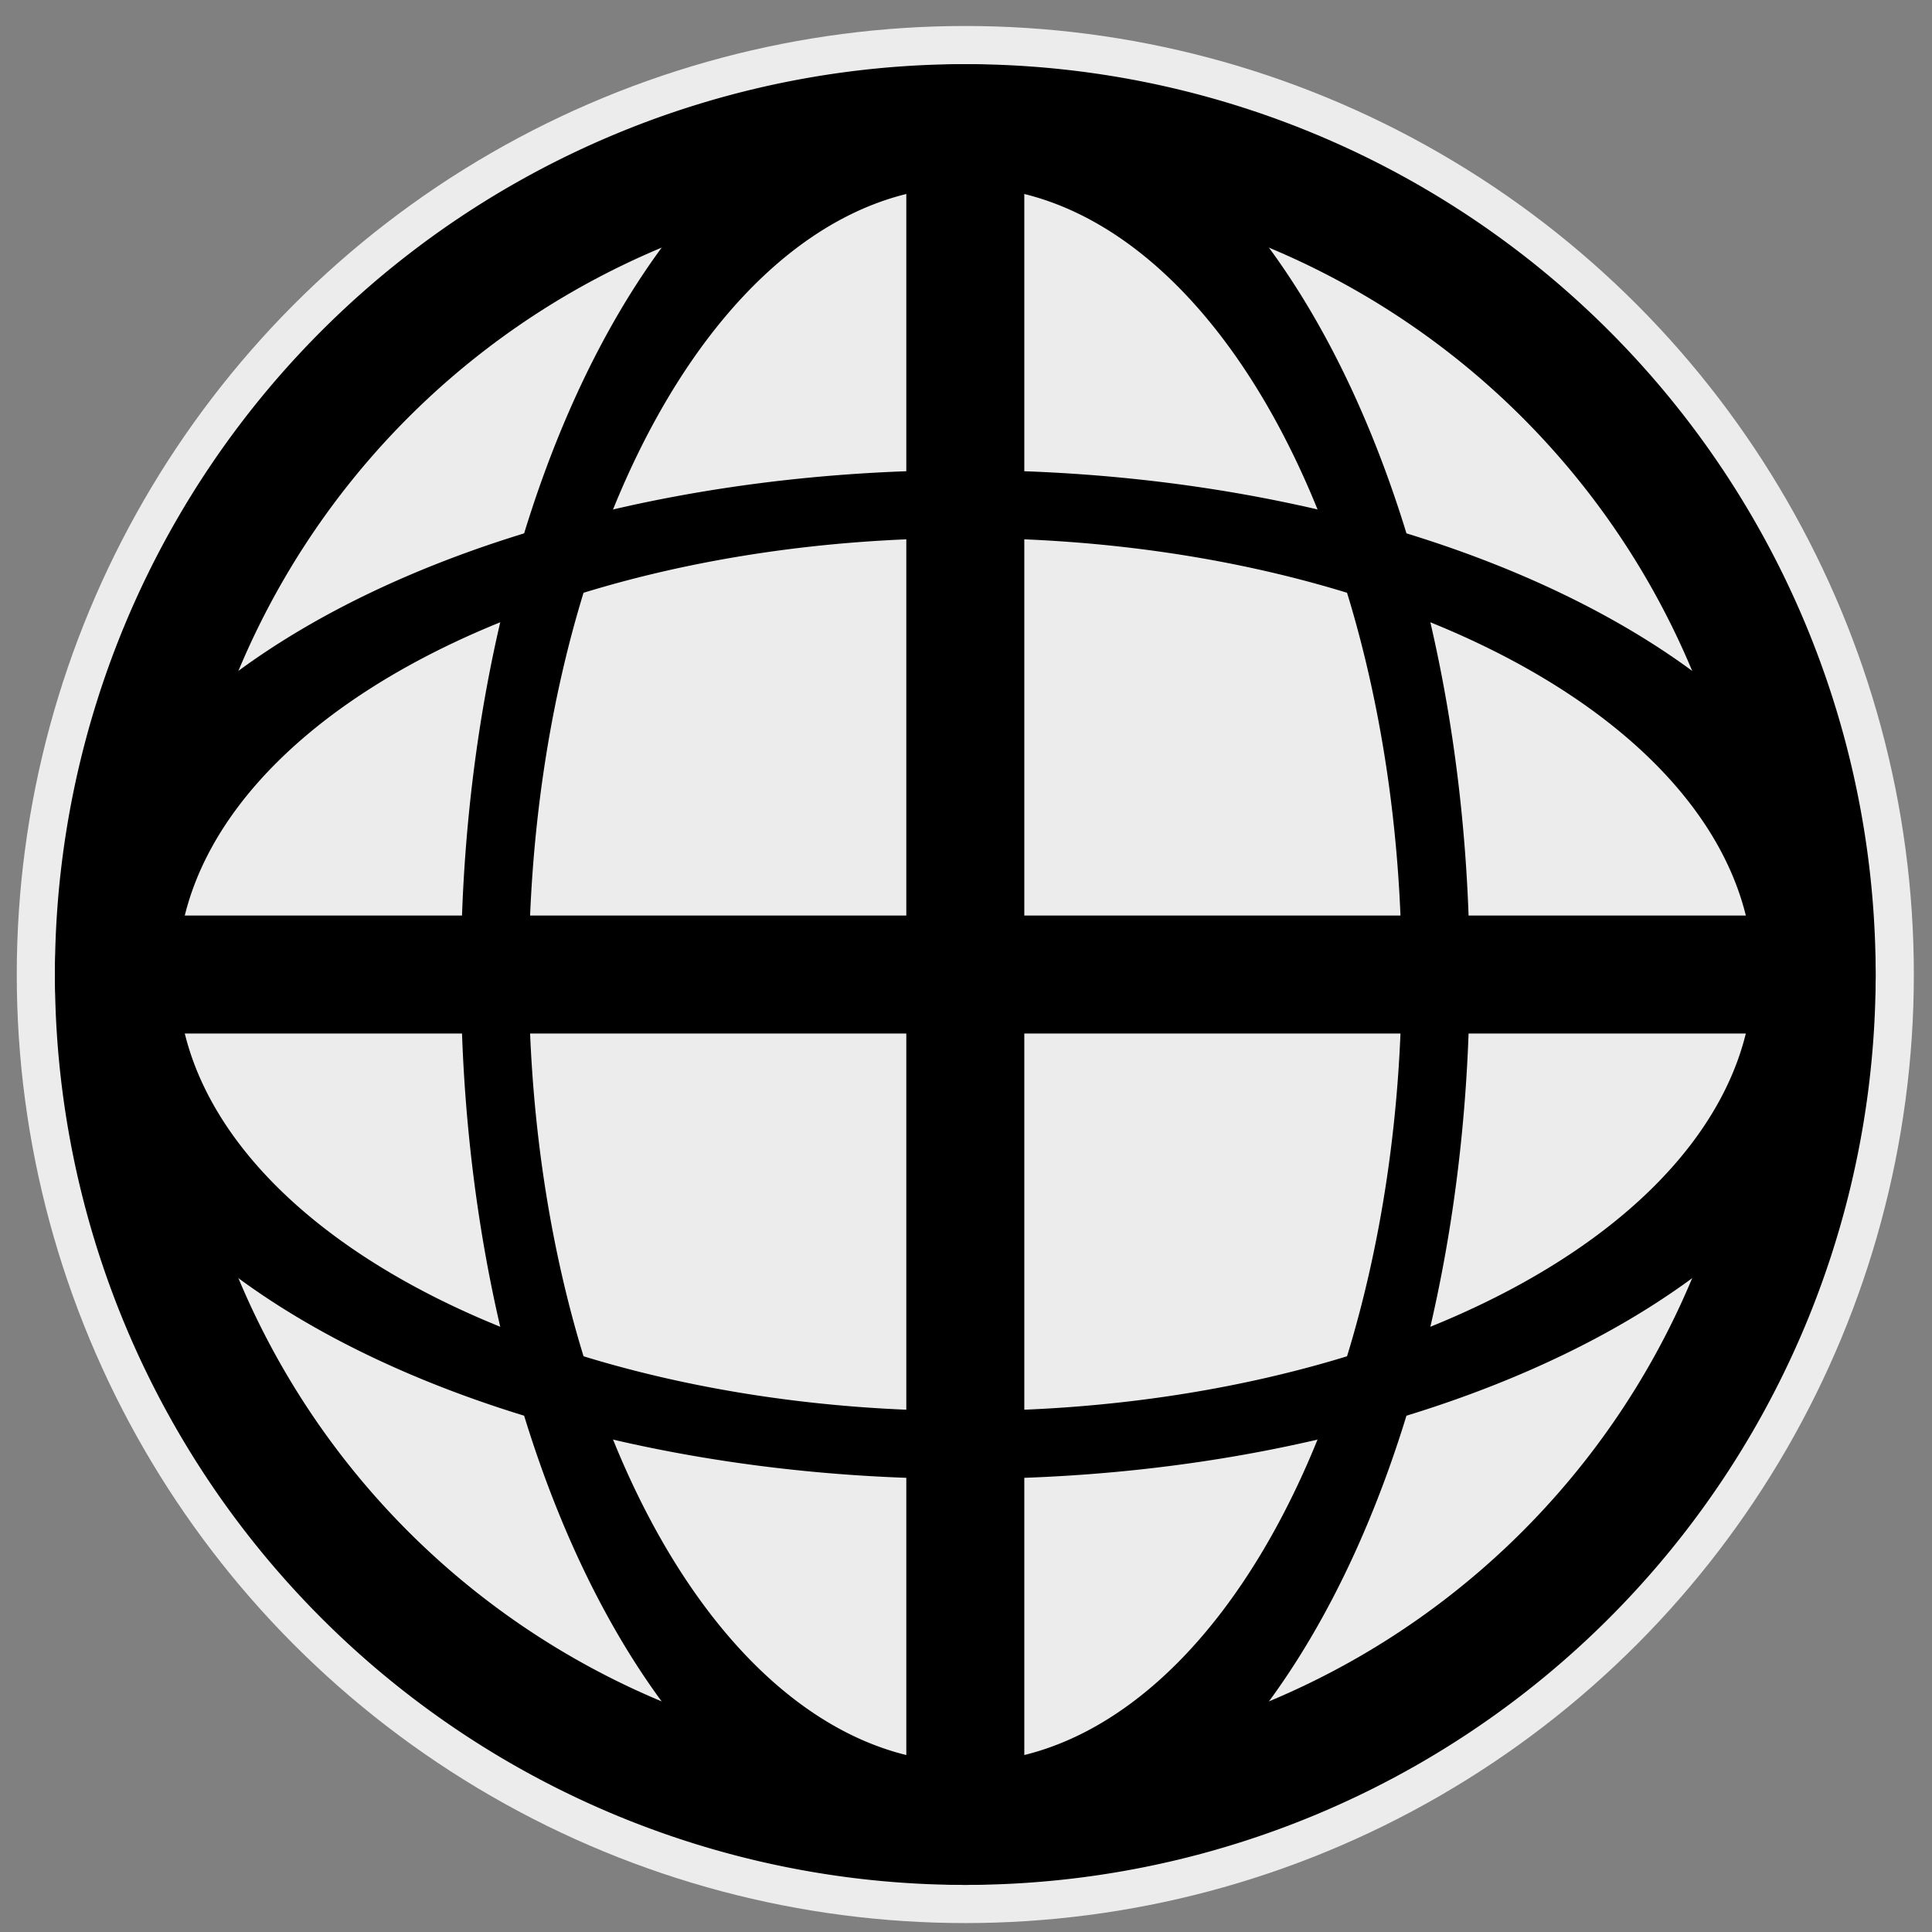
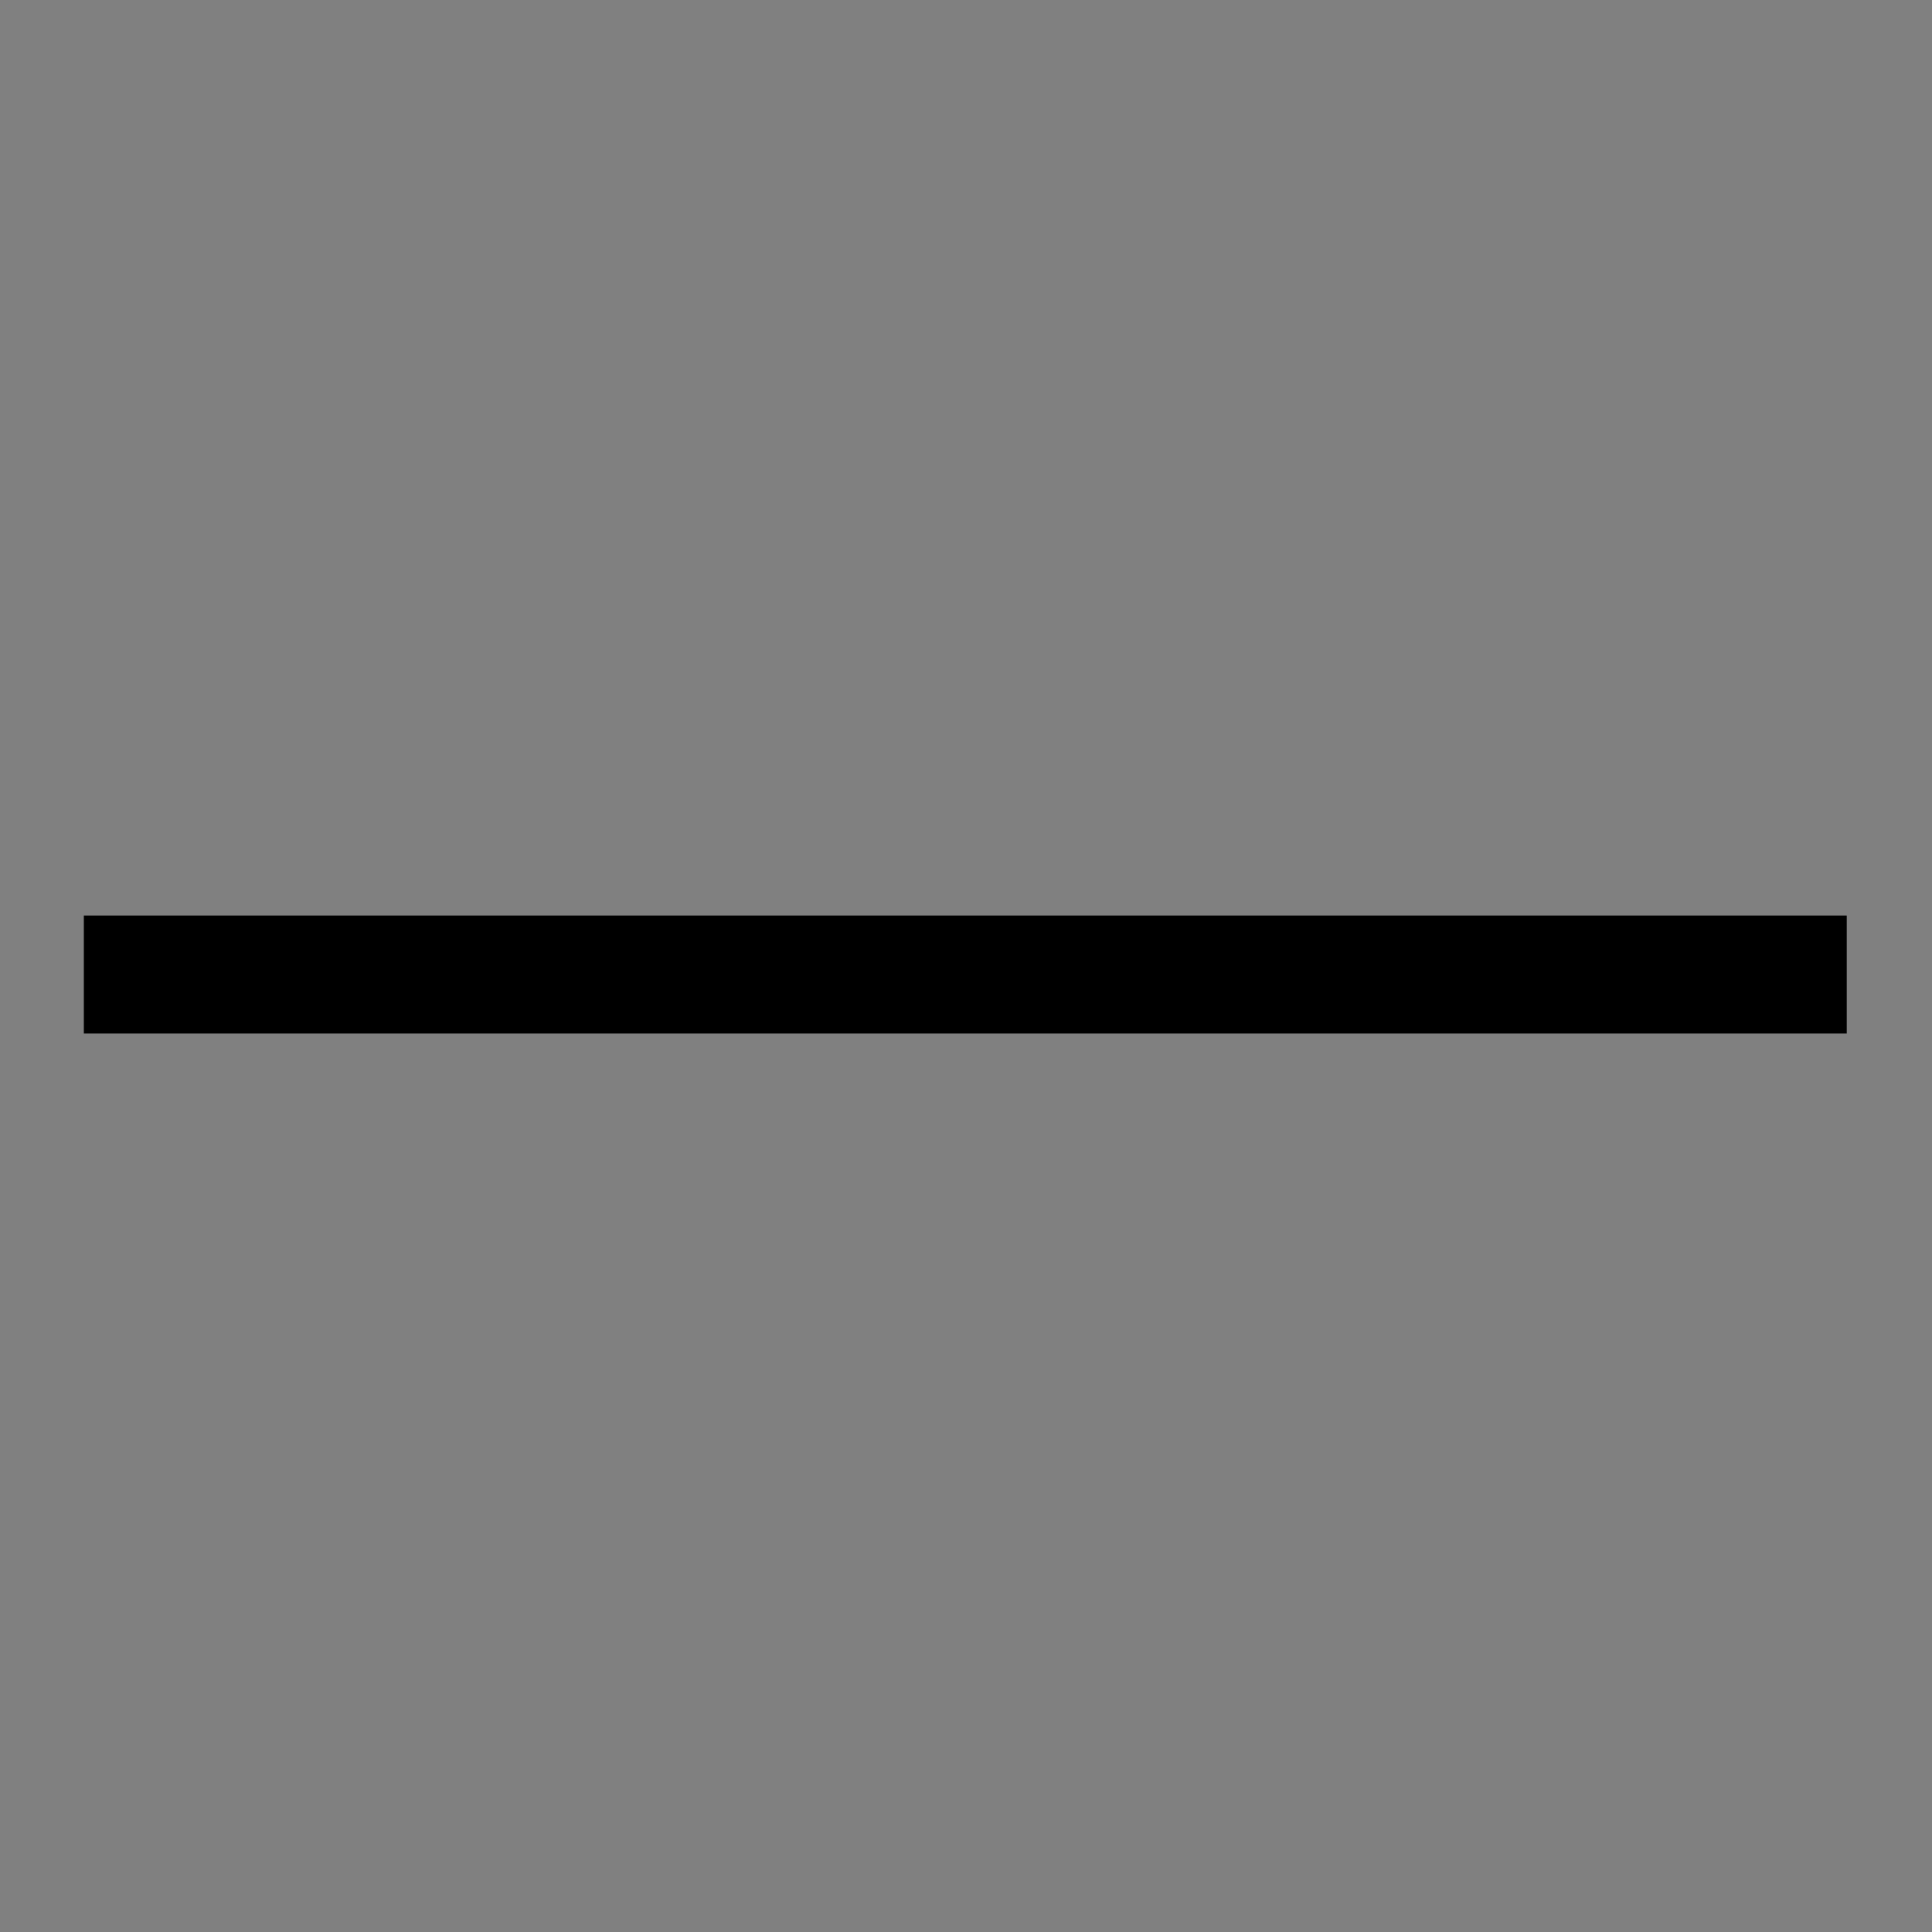
<svg xmlns="http://www.w3.org/2000/svg" xmlns:ns1="http://sodipodi.sourceforge.net/DTD/sodipodi-0.dtd" xmlns:ns2="http://www.inkscape.org/namespaces/inkscape" width="166" height="166" viewBox="0 0 166 166" fill="none" version="1.1" id="svg1" ns1:docname="favicon.svg" ns2:version="1.3.2 (091e20e, 2023-11-25, custom)" ns2:export-filename="favicon.png" ns2:export-xdpi="74.024094" ns2:export-ydpi="74.024094">
  <rect x="0" y="0" width="166" height="166" fill="#808080" stroke="none" />
  <defs id="defs1" />
  <ns1:namedview id="namedview1" pagecolor="#505050" bordercolor="#eeeeee" borderopacity="1" ns2:showpageshadow="0" ns2:pageopacity="0" ns2:pagecheckerboard="0" ns2:deskcolor="#505050" ns2:zoom="3.5572289" ns2:cx="47.790008" ns2:cy="95.720576" ns2:window-width="2560" ns2:window-height="1377" ns2:window-x="-8" ns2:window-y="-8" ns2:window-maximized="1" ns2:current-layer="svg1" ns2:export-bgcolor="#00000000" />
-   <circle style="fill:#ececec;stroke-width:0.989;paint-order:stroke fill markers" id="path2" cx="82.94" cy="83.733" r="81.5" />
-   <path id="path1" style="fill:#000000;fill-opacity:1;stroke-width:0.997;paint-order:stroke fill markers" d="M 82.939,5.512 A 78.22,78.22 0 0 0 4.72,83.733 78.22,78.22 0 0 0 82.939,161.953 78.22,78.22 0 0 0 161.159,83.733 78.22,78.22 0 0 0 82.939,5.512 Z m 0,10.535 A 67.685,67.685 0 0 1 150.624,83.733 67.685,67.685 0 0 1 82.939,151.416 67.685,67.685 0 0 1 15.255,83.733 67.685,67.685 0 0 1 82.939,16.047 Z" />
-   <path id="path1-8" style="fill:#000000;fill-opacity:1;stroke-width:0.742;paint-order:stroke fill markers" d="M 82.939,5.512 A 43.334,78.22 0 0 0 39.606,83.733 43.334,78.22 0 0 0 82.939,161.953 43.334,78.22 0 0 0 126.273,83.733 43.334,78.22 0 0 0 82.939,5.512 Z m 0,10.535 A 37.497,67.685 0 0 1 120.437,83.733 37.497,67.685 0 0 1 82.939,151.416 37.497,67.685 0 0 1 45.442,83.733 37.497,67.685 0 0 1 82.939,16.047 Z" />
-   <path id="path1-8-2" style="fill:#000000;fill-opacity:1;stroke-width:0.742;paint-order:stroke fill markers" d="M 161.16,83.732 A 78.22,43.334 0 0 0 82.94,40.399 78.22,43.334 0 0 0 4.719,83.732 78.22,43.334 0 0 0 82.94,127.067 78.22,43.334 0 0 0 161.16,83.732 Z m -10.535,0 A 67.685,37.497 0 0 1 82.94,121.23 67.685,37.497 0 0 1 15.256,83.732 67.685,37.497 0 0 1 82.94,46.235 67.685,37.497 0 0 1 150.625,83.732 Z" />
-   <rect style="fill:#000000;fill-opacity:1;stroke-width:0.997;paint-order:stroke fill markers" id="rect1" width="10.138" height="151.471" x="77.871" y="7.998" />
  <rect style="fill:#000000;fill-opacity:1;stroke-width:0.997;paint-order:stroke fill markers" id="rect1-2" width="10.138" height="151.471" x="-88.802" y="7.204" transform="rotate(-90)" />
</svg>